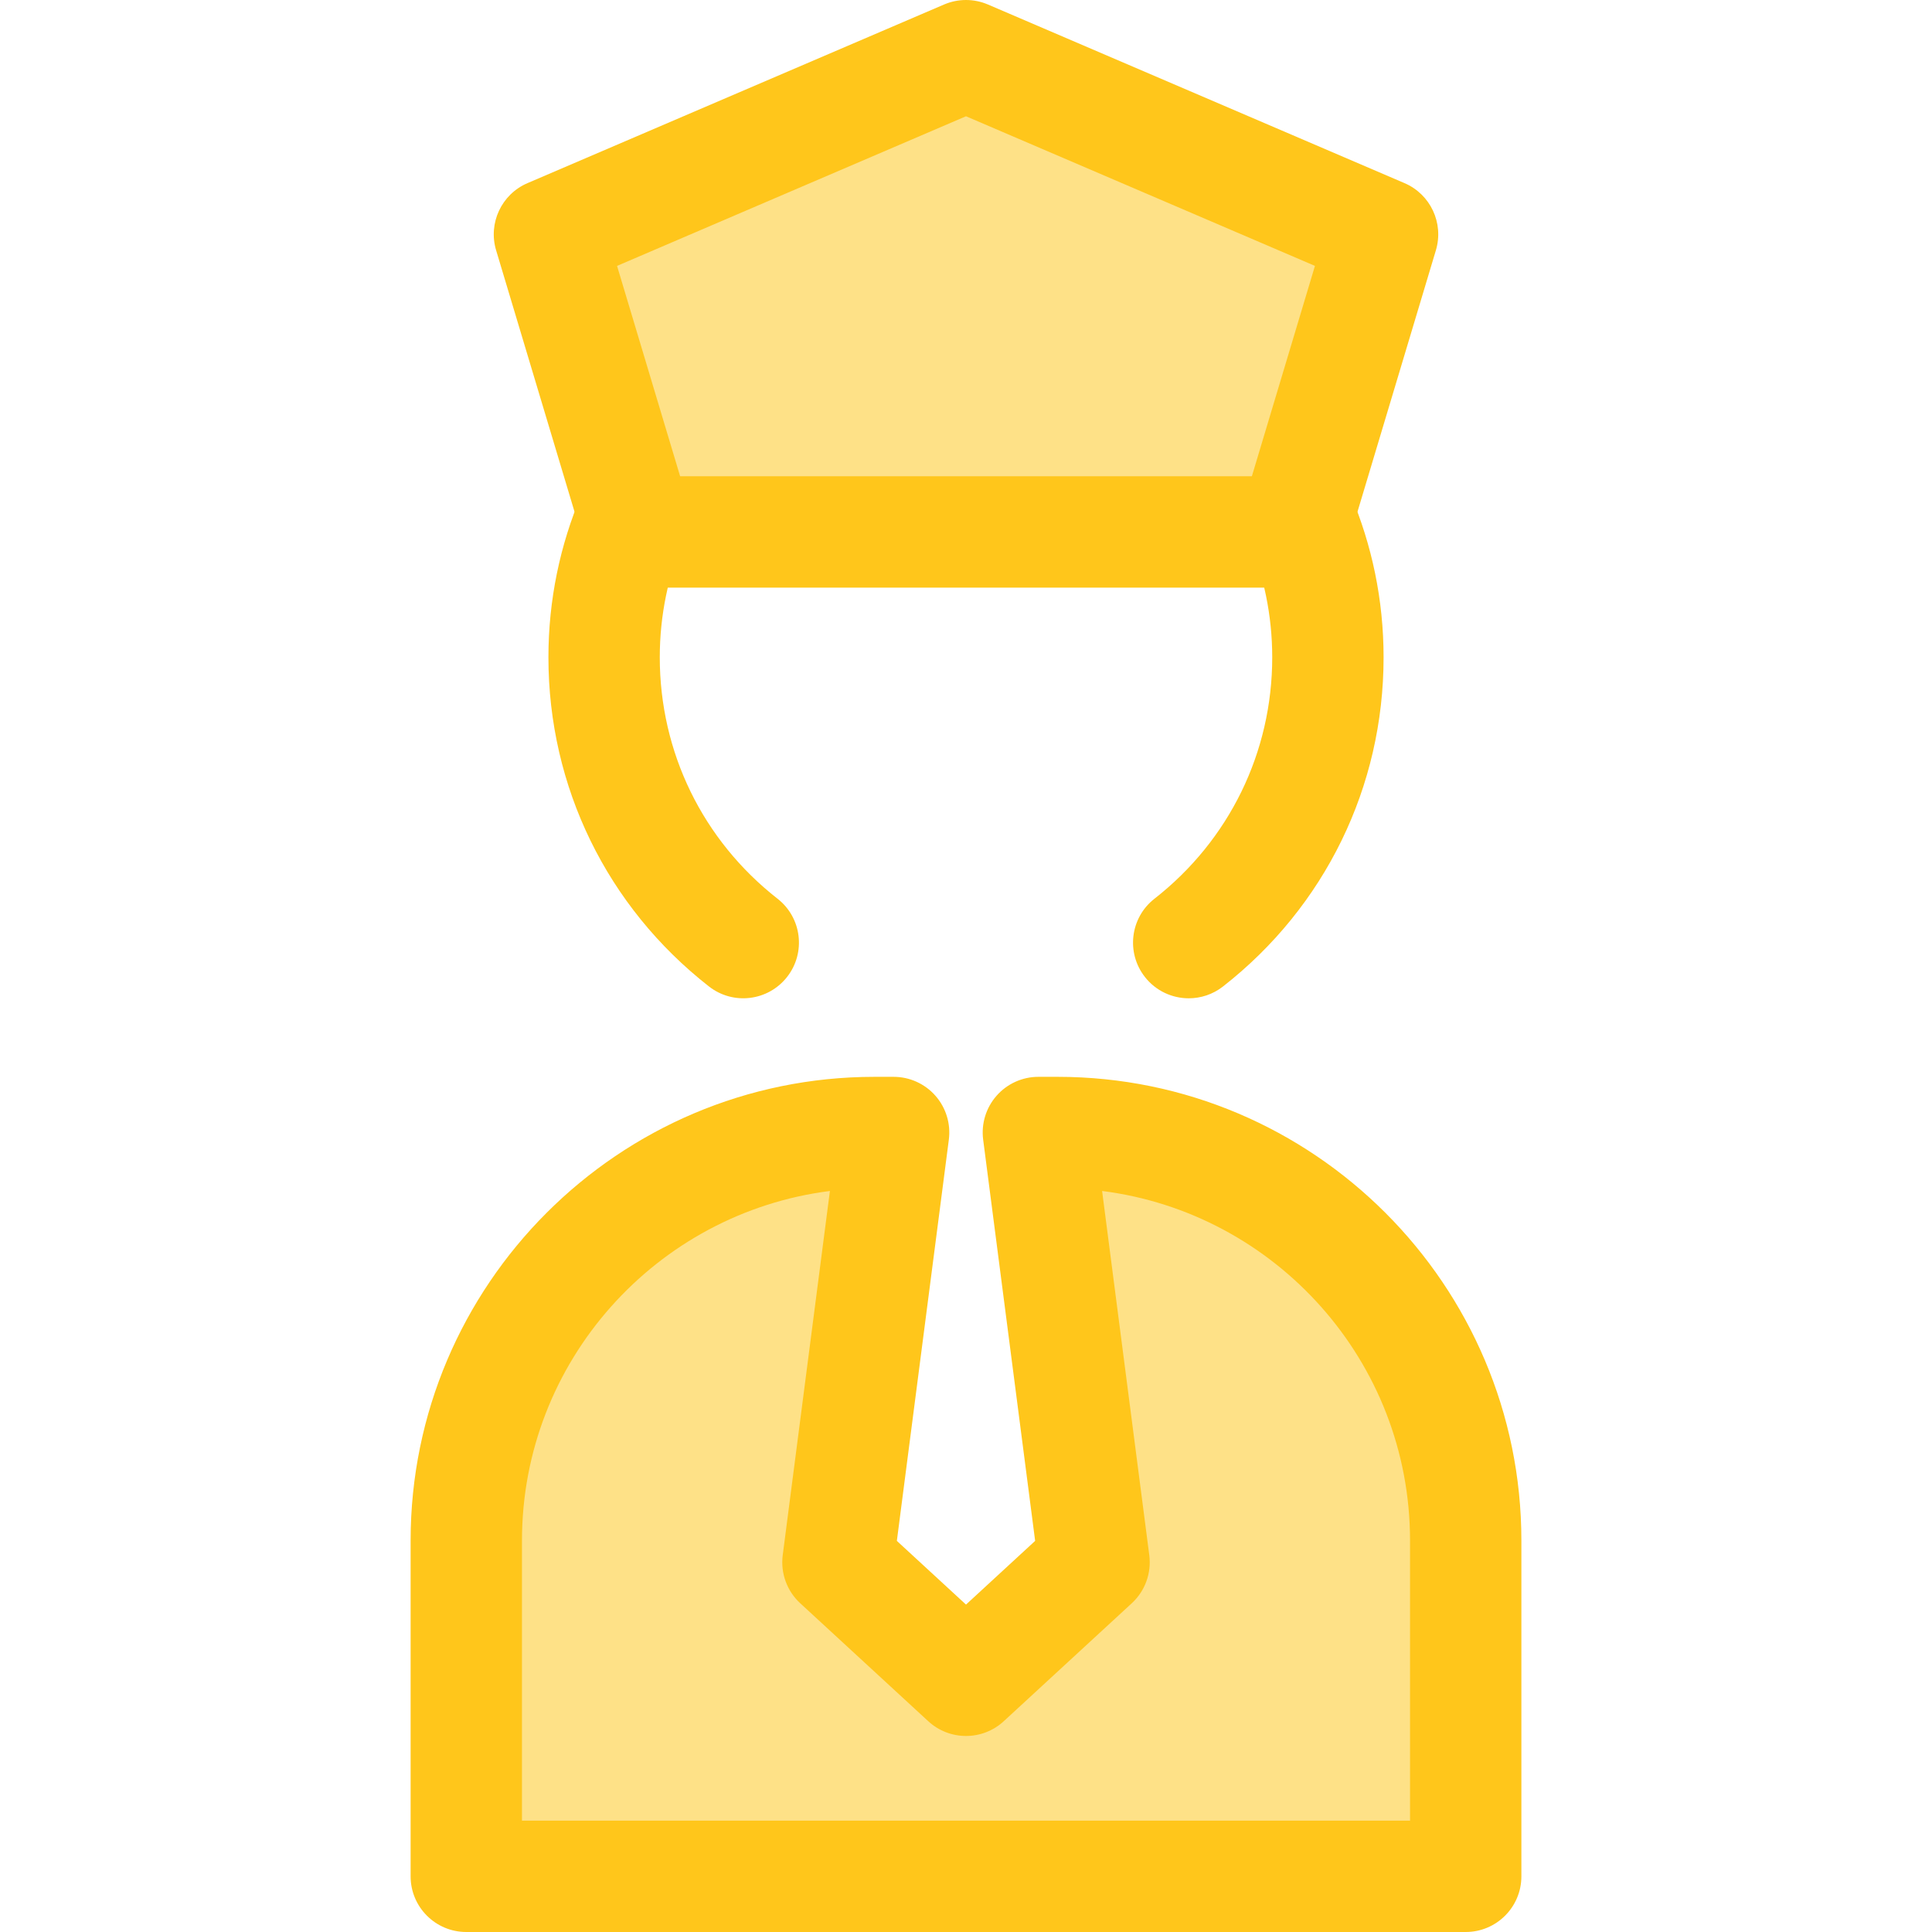
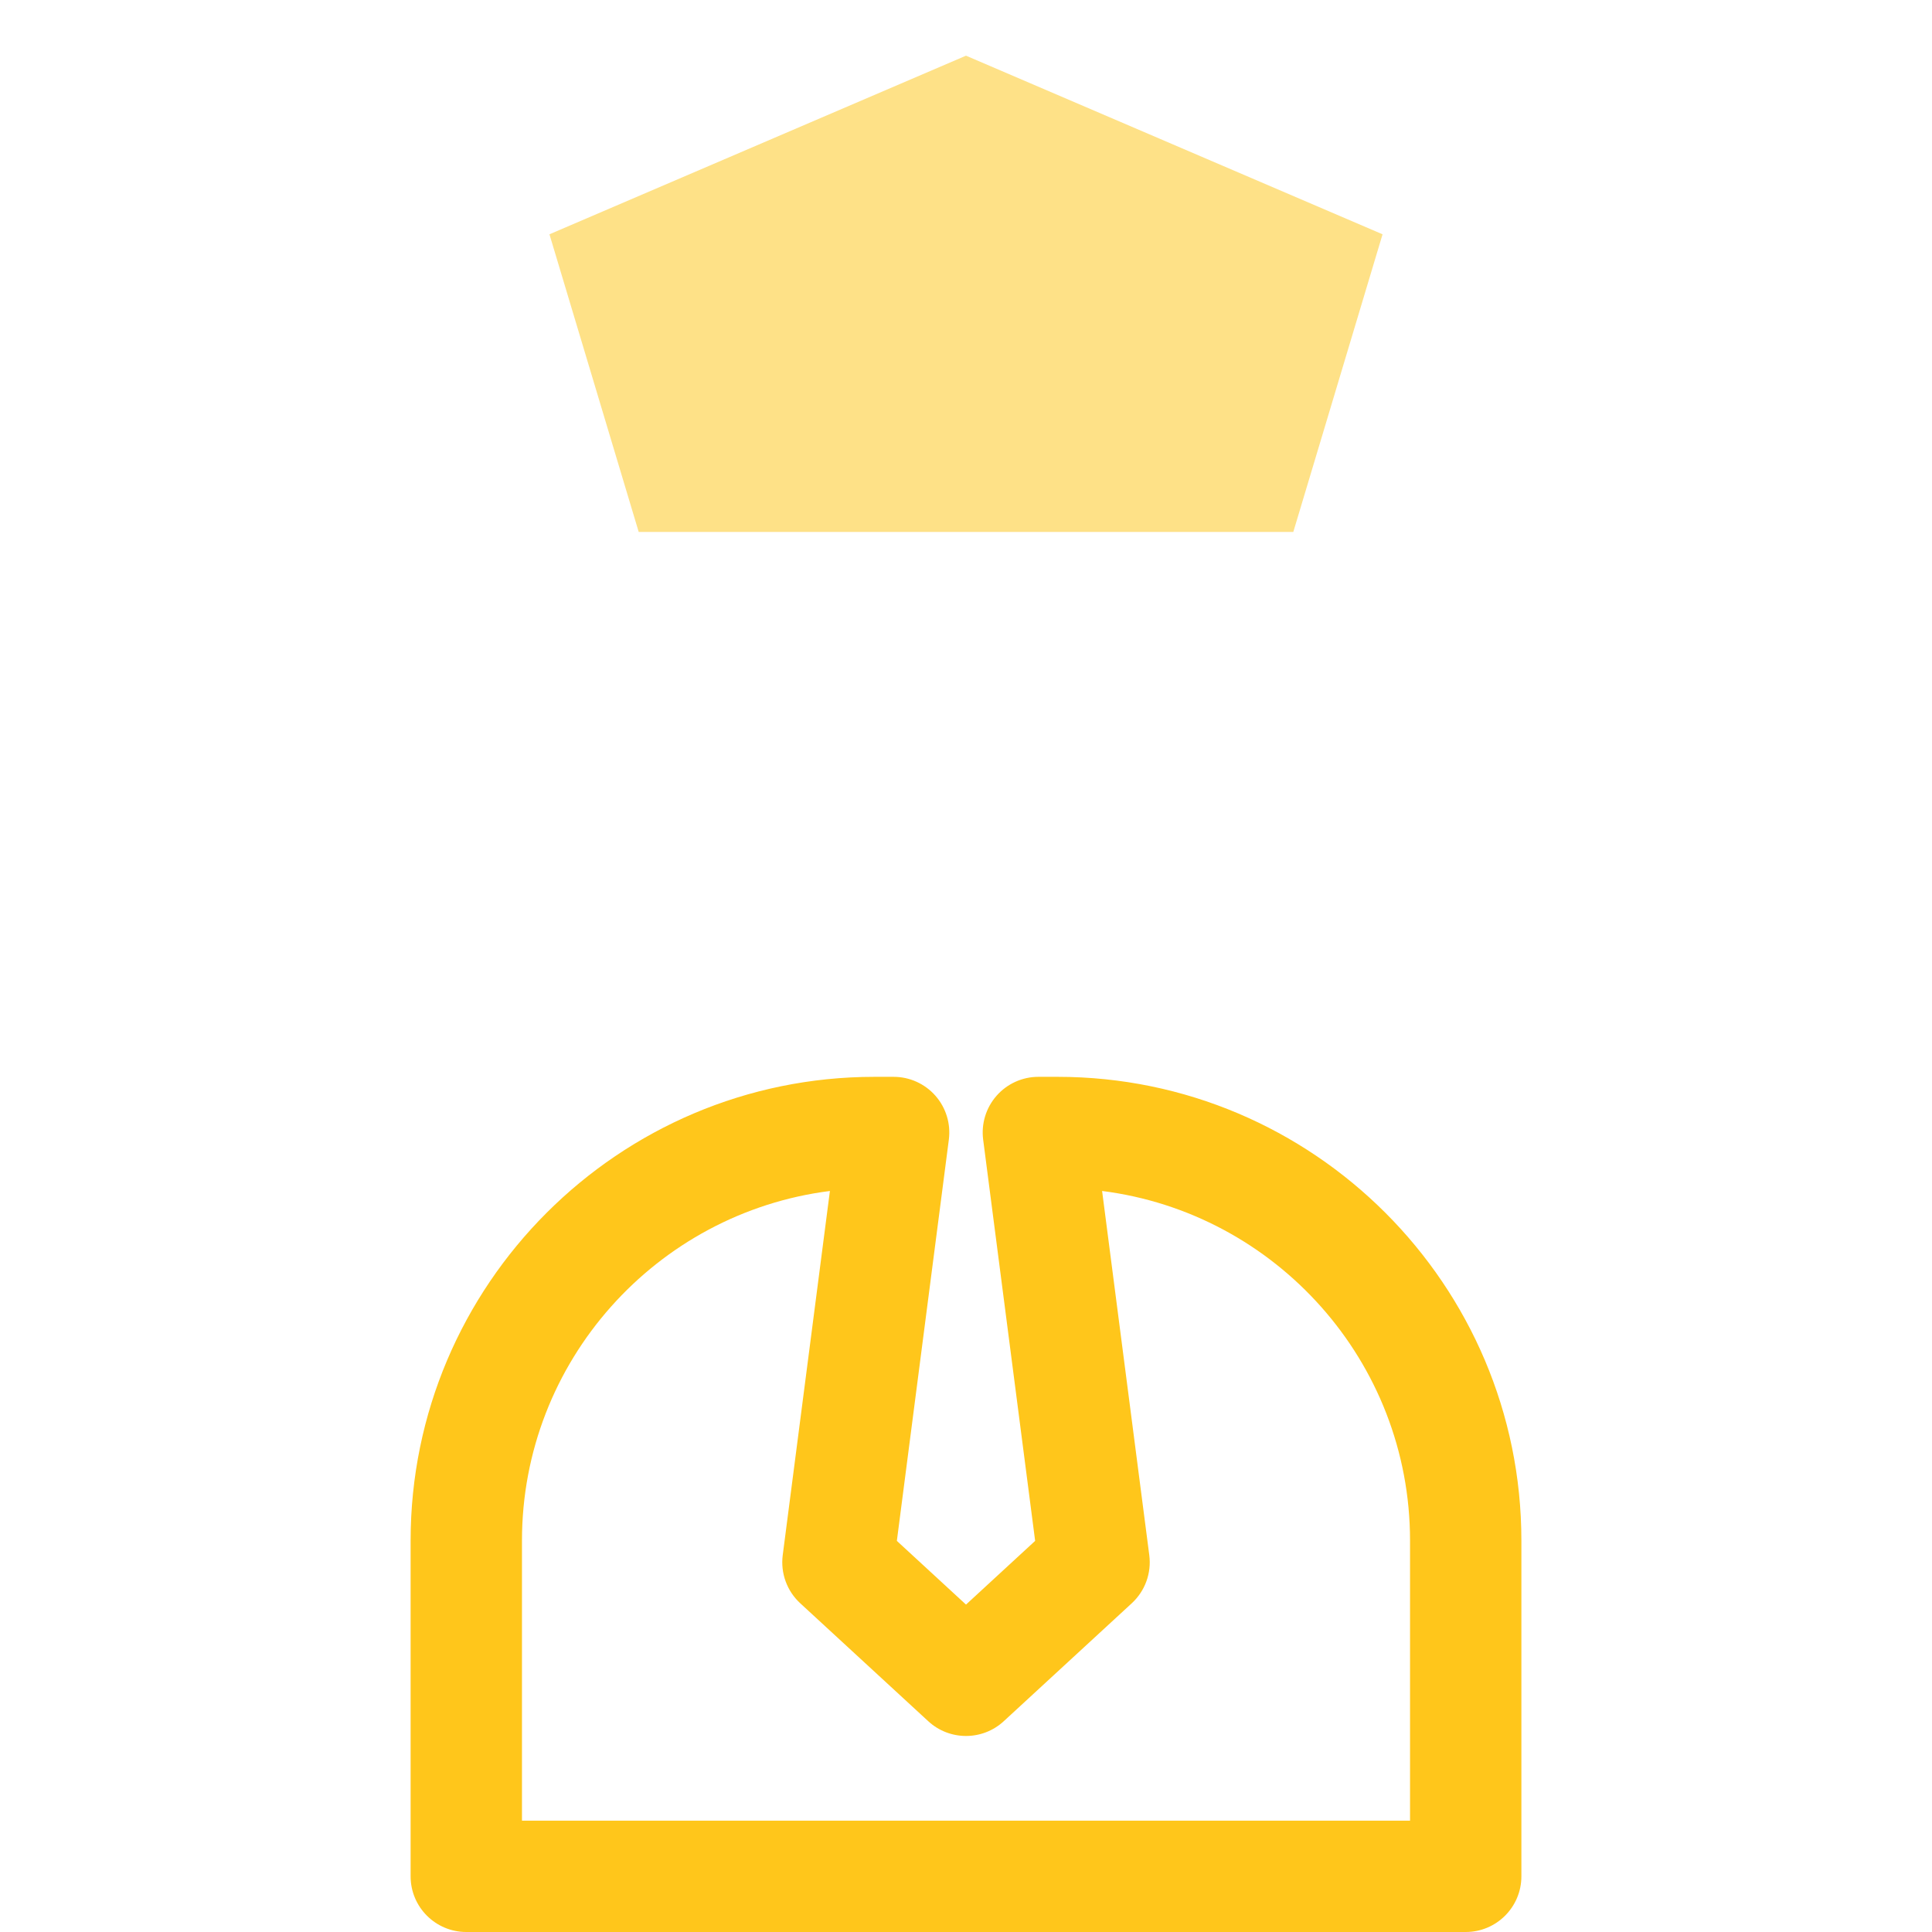
<svg xmlns="http://www.w3.org/2000/svg" version="1.1" id="Layer_1" x="0px" y="0px" viewBox="0 0 512 512" style="enable-background:new 0 0 512 512;" xml:space="preserve">
-   <path style="fill:#FFC61B;" d="M315.032,264.559c-4.385,0.001-8.725-1.945-11.634-5.667c-5.02-6.42-3.884-15.694,2.536-20.712  c19.84-15.512,31.219-38.831,31.219-63.978c0-44.748-36.405-81.153-81.153-81.153s-81.153,36.405-81.153,81.153  c0,25.146,11.376,48.463,31.213,63.972c6.42,5.02,7.555,14.293,2.535,20.712c-5.02,6.421-14.293,7.556-20.713,2.536  c-27.039-21.141-42.546-52.932-42.546-87.22c0-61.02,49.643-110.663,110.663-110.663s110.663,49.643,110.663,110.663  c0,34.289-15.511,66.084-42.554,87.226C321.412,263.538,318.21,264.559,315.032,264.559z" />
  <polygon style="fill:#FEE187;" points="342.739,140.97 169.262,140.97 145.61,62.091 256,14.755 366.392,62.091 " />
-   <path style="fill:#FFC61B;" d="M342.739,155.725H169.262c-6.517,0-12.261-4.275-14.134-10.517l-23.652-78.879  c-2.154-7.184,1.424-14.844,8.319-17.799l110.39-47.334c3.714-1.594,7.916-1.594,11.63,0l110.39,47.334  c6.894,2.955,10.473,10.613,8.319,17.799l-23.652,78.879C355.001,151.449,349.255,155.725,342.739,155.725z M180.241,126.215  h151.517l16.717-55.751L256,30.812l-92.476,39.653L180.241,126.215z" />
-   <path style="fill:#FEE187;" d="M280.279,300.127h-5.098l14.757,113.899l-33.937,31.27l-33.937-31.27l14.757-113.899h-5.098  c-59.73,0-108.149,48.42-108.149,108.149v88.969h264.854v-88.969C388.428,348.546,340.008,300.127,280.279,300.127z" />
  <path style="fill:#FFC61B;" d="M388.428,512H123.572c-8.149,0-14.755-6.607-14.755-14.755v-88.969  c0-67.77,55.135-122.904,122.905-122.904h5.098c4.244,0,8.282,1.827,11.084,5.014c2.801,3.189,4.095,7.428,3.549,11.637  L237.677,408.35L256,425.233l18.323-16.883l-13.775-106.327c-0.546-4.21,0.748-8.449,3.549-11.637  c2.802-3.187,6.84-5.014,11.084-5.014h5.098c67.77,0,122.905,55.134,122.905,122.904v88.969  C403.183,505.393,396.578,512,388.428,512z M138.327,482.49h235.347v-74.214c0-47.505-35.653-86.84-81.606-92.653l12.503,96.507  c0.615,4.75-1.113,9.502-4.635,12.748l-33.937,31.269c-5.648,5.204-14.348,5.204-19.996,0l-33.937-31.269  c-3.522-3.245-5.25-7.999-4.635-12.748l12.503-96.507c-45.955,5.812-81.606,45.148-81.606,92.653v74.214H138.327z" />
  <g>
</g>
  <g>
</g>
  <g>
</g>
  <g>
</g>
  <g>
</g>
  <g>
</g>
  <g>
</g>
  <g>
</g>
  <g>
</g>
  <g>
</g>
  <g>
</g>
  <g>
</g>
  <g>
</g>
  <g>
</g>
  <g>
</g>
</svg>